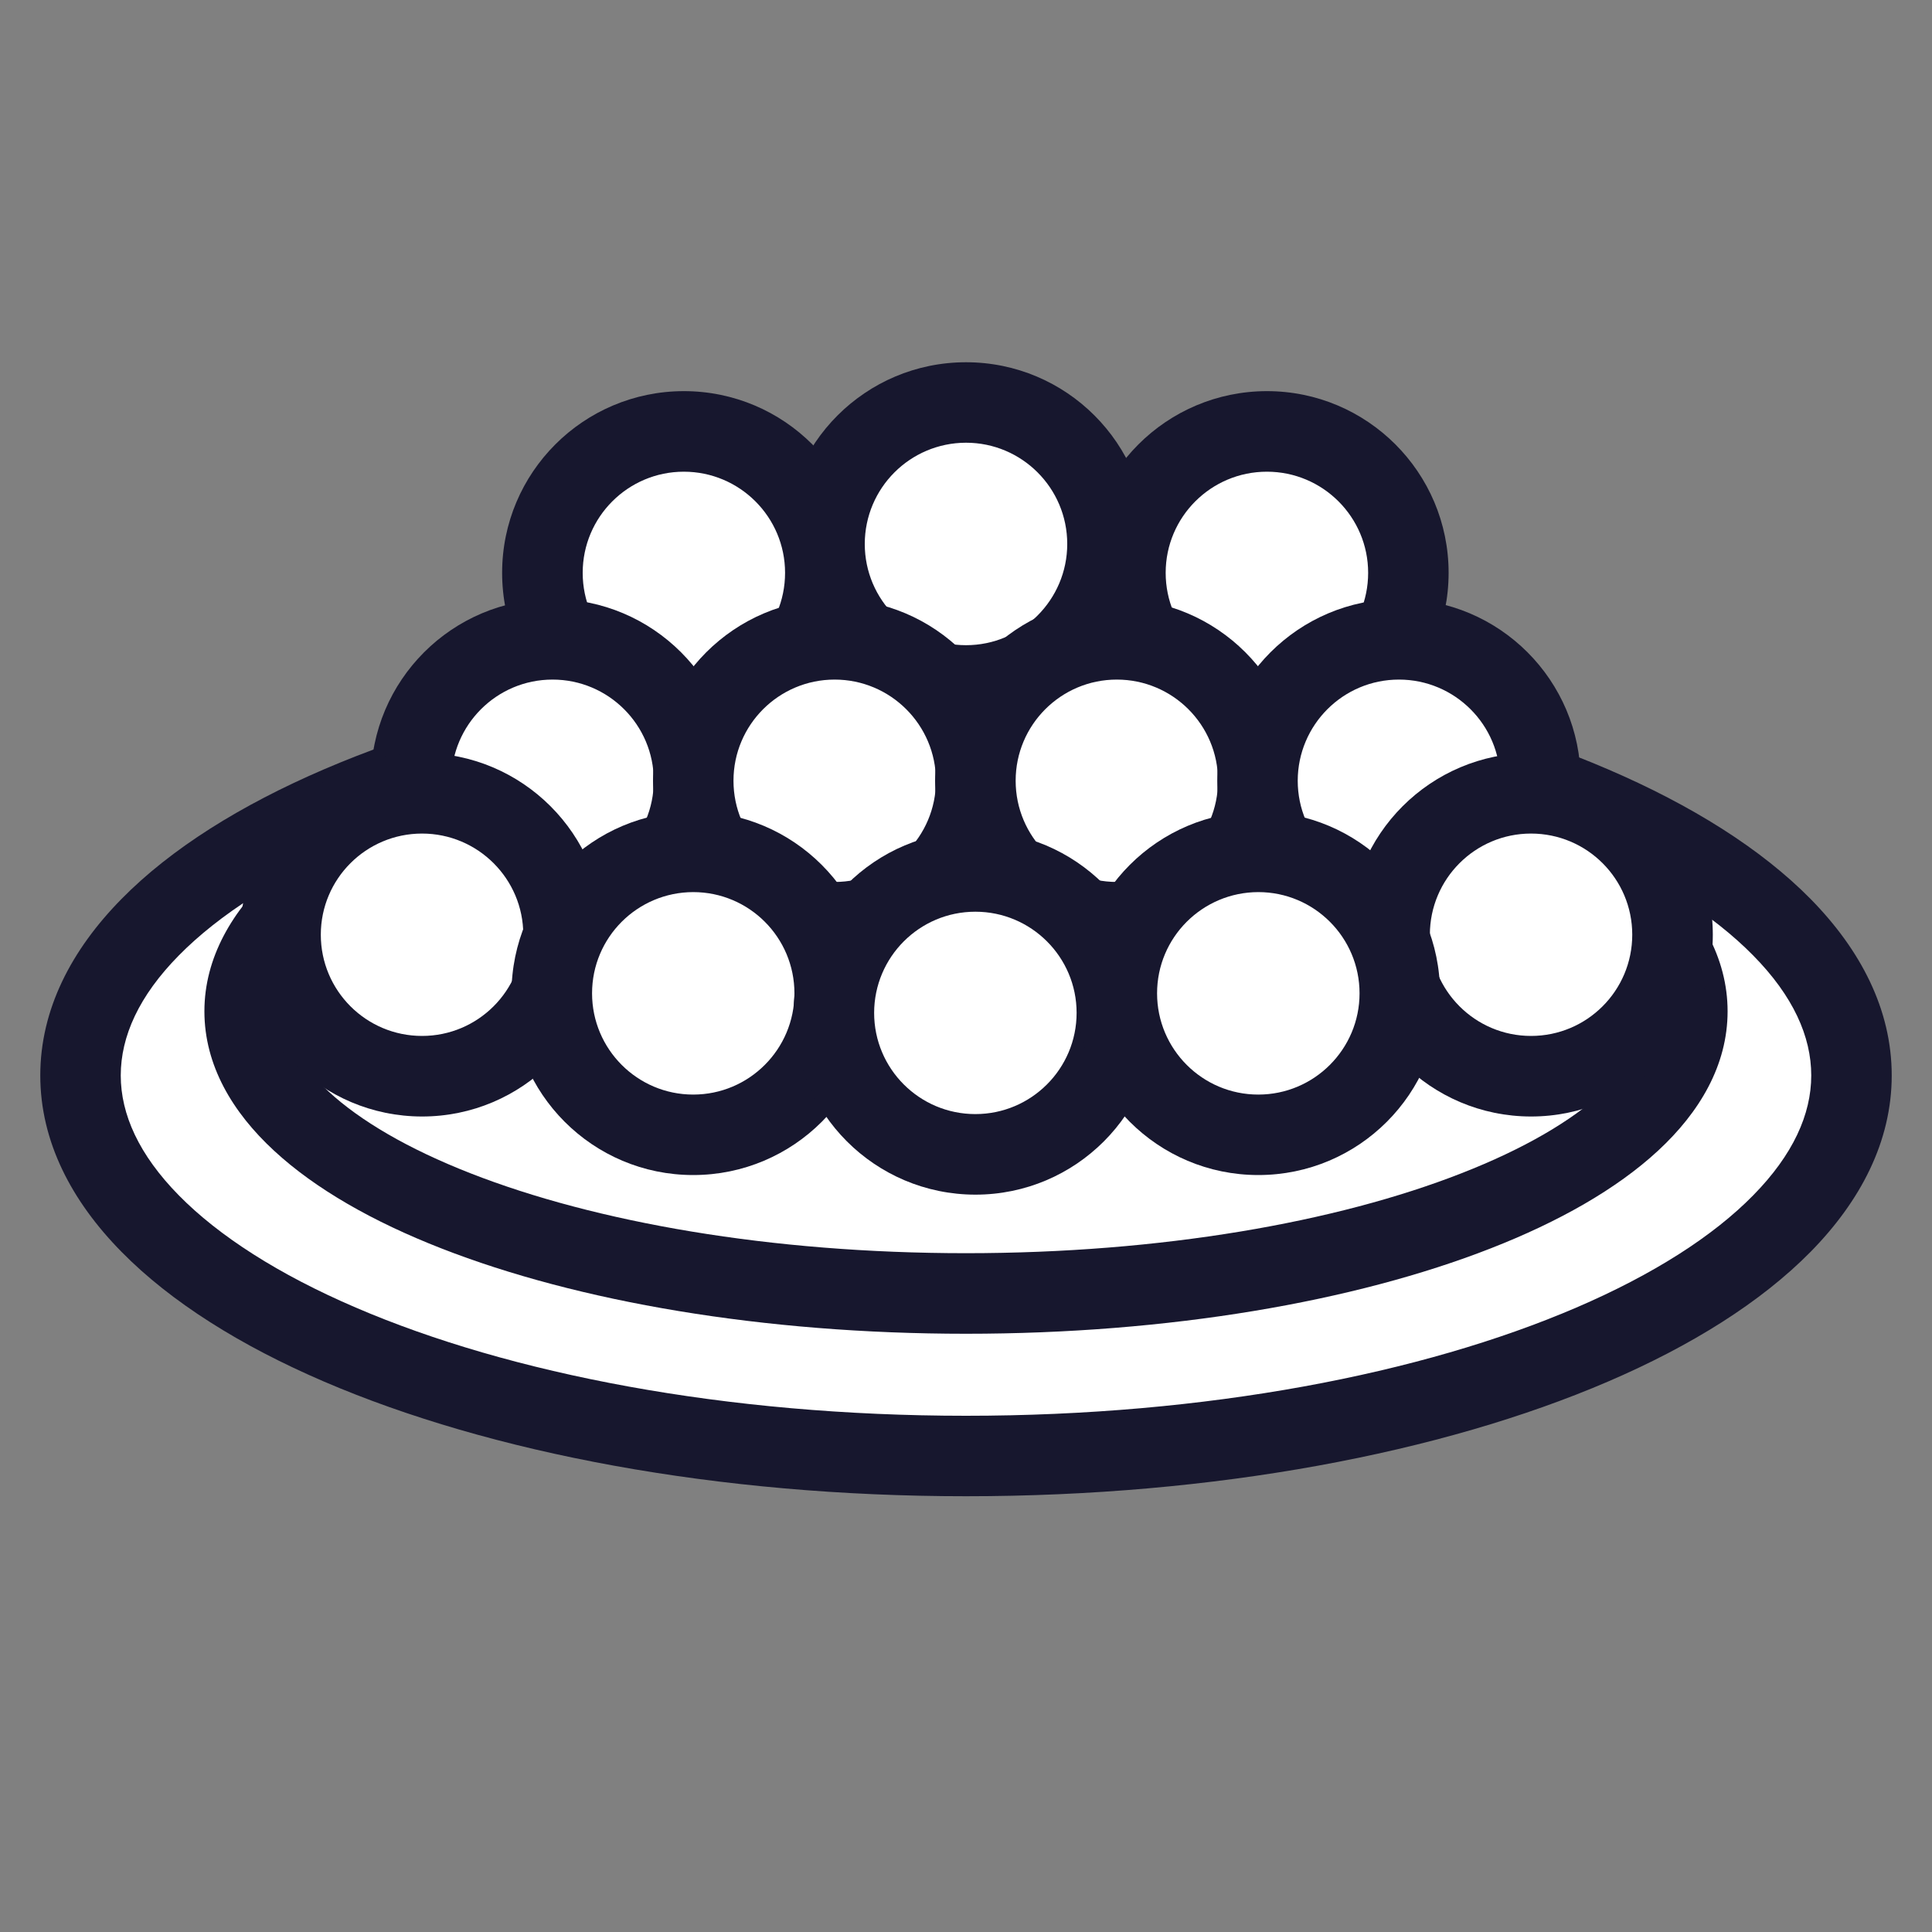
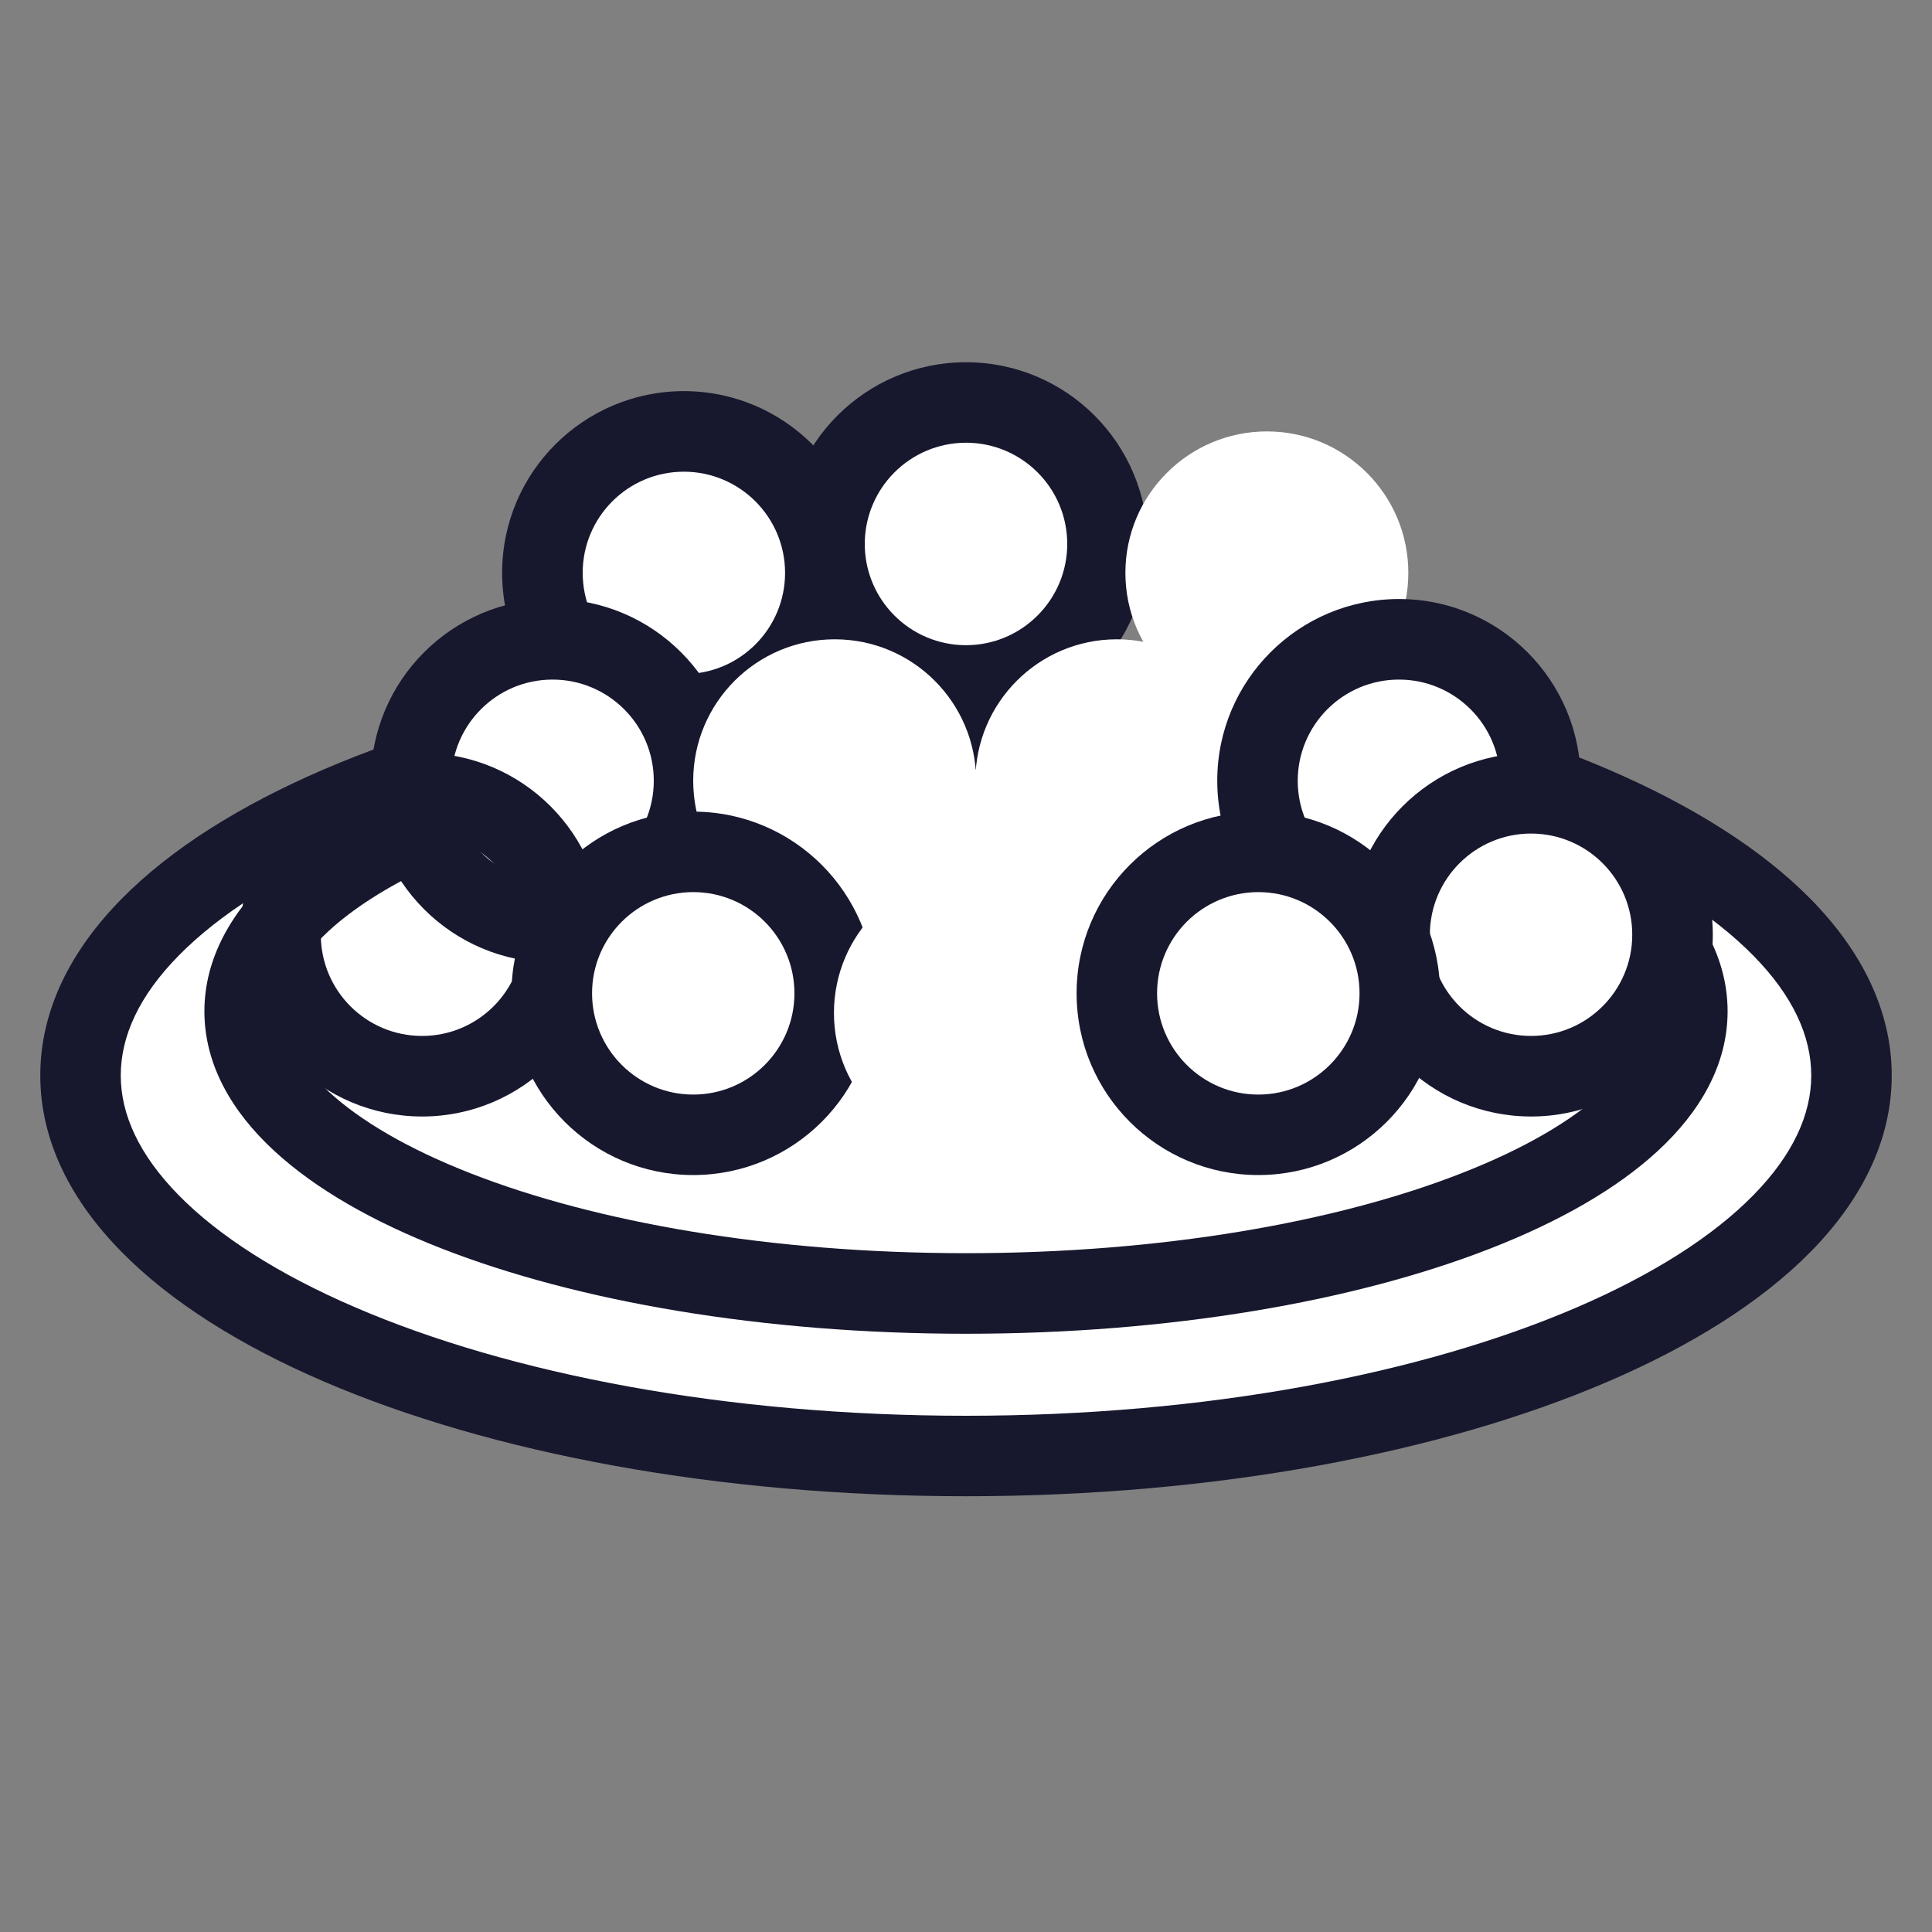
<svg xmlns="http://www.w3.org/2000/svg" fill="none" viewBox="0 0 20 20" height="20" width="20">
  <rect x="0" y="0" width="20" height="20" fill="#808080" stroke="none" />
  <path fill="white" d="M10 15.073C15.063 15.073 19.167 13.309 19.167 11.133C19.167 8.957 15.063 7.193 10 7.193C4.937 7.193 0.833 8.957 0.833 11.133C0.833 13.309 4.937 15.073 10 15.073Z" />
  <path fill="#17172E" d="M18.75 11.133C18.75 10.729 18.562 10.31 18.149 9.891C17.735 9.47 17.116 9.072 16.318 8.729C14.722 8.043 12.489 7.609 10 7.609C7.511 7.609 5.278 8.043 3.683 8.729C2.884 9.072 2.265 9.47 1.851 9.891C1.438 10.31 1.25 10.729 1.25 11.133C1.25 11.536 1.439 11.955 1.851 12.374C2.265 12.795 2.884 13.193 3.683 13.536C5.278 14.222 7.511 14.656 10 14.656C12.489 14.656 14.722 14.222 16.318 13.536C17.116 13.193 17.736 12.795 18.149 12.374C18.561 11.955 18.75 11.536 18.75 11.133ZM19.583 11.133C19.583 11.817 19.259 12.434 18.744 12.958C18.23 13.48 17.507 13.932 16.646 14.302C14.924 15.042 12.574 15.489 10 15.489C7.426 15.489 5.076 15.042 3.354 14.302C2.493 13.932 1.77 13.48 1.257 12.958C0.741 12.434 0.417 11.817 0.417 11.133C0.417 10.448 0.741 9.831 1.257 9.307C1.77 8.785 2.493 8.334 3.354 7.964C5.076 7.224 7.426 6.776 10 6.776C12.574 6.776 14.924 7.224 16.646 7.964C17.507 8.334 18.23 8.785 18.744 9.307C19.259 9.831 19.583 10.448 19.583 11.133Z" />
  <path fill="white" d="M10 13.39C14.124 13.39 17.468 12.082 17.468 10.469C17.468 8.856 14.124 7.549 10 7.549C5.876 7.549 2.532 8.856 2.532 10.469C2.532 12.082 5.876 13.39 10 13.39Z" />
  <path fill="#17172E" d="M17.051 10.469C17.051 10.221 16.924 9.94 16.598 9.638C16.272 9.336 15.776 9.045 15.128 8.792C13.836 8.287 12.023 7.965 10 7.965C7.976 7.965 6.163 8.287 4.871 8.792C4.224 9.045 3.729 9.336 3.402 9.638C3.076 9.94 2.949 10.221 2.949 10.469C2.949 10.717 3.076 10.999 3.402 11.3C3.729 11.602 4.224 11.893 4.871 12.146C6.163 12.652 7.976 12.973 10 12.973C12.023 12.973 13.836 12.652 15.128 12.146C15.776 11.893 16.272 11.602 16.598 11.3C16.924 10.999 17.051 10.717 17.051 10.469ZM17.884 10.469C17.884 11.028 17.593 11.515 17.164 11.912C16.735 12.309 16.136 12.648 15.432 12.923C14.021 13.475 12.1 13.807 10 13.807C7.899 13.807 5.979 13.475 4.568 12.923C3.864 12.648 3.266 12.309 2.837 11.912C2.407 11.515 2.116 11.028 2.116 10.469C2.116 9.911 2.407 9.424 2.837 9.026C3.266 8.63 3.864 8.291 4.568 8.016C5.979 7.464 7.899 7.132 10 7.132C12.1 7.132 14.021 7.464 15.432 8.016C16.136 8.291 16.735 8.63 17.164 9.026C17.593 9.424 17.884 9.911 17.884 10.469Z" />
  <path fill="white" d="M7.079 7.395C7.888 7.395 8.544 6.739 8.544 5.93C8.544 5.122 7.888 4.466 7.079 4.466C6.271 4.466 5.615 5.122 5.615 5.93C5.615 6.739 6.271 7.395 7.079 7.395Z" />
  <path fill="#17172E" d="M8.127 5.93C8.127 5.352 7.657 4.883 7.079 4.883C6.501 4.883 6.032 5.352 6.032 5.93C6.032 6.509 6.5 6.978 7.079 6.978C7.658 6.978 8.127 6.509 8.127 5.93ZM8.96 5.93C8.96 6.969 8.118 7.812 7.079 7.812C6.04 7.811 5.198 6.969 5.198 5.93C5.198 4.891 6.04 4.05 7.079 4.049C8.118 4.049 8.96 4.891 8.96 5.93Z" />
  <path fill="white" d="M10 7.095C10.809 7.095 11.464 6.44 11.464 5.631C11.464 4.822 10.809 4.167 10 4.167C9.191 4.167 8.536 4.822 8.536 5.631C8.536 6.44 9.191 7.095 10 7.095Z" />
  <path fill="#17172E" d="M11.048 5.631C11.048 5.052 10.578 4.583 10 4.583C9.421 4.584 8.953 5.052 8.952 5.631C8.952 6.209 9.421 6.679 10 6.679C10.578 6.679 11.048 6.209 11.048 5.631ZM11.881 5.631C11.881 6.67 11.039 7.512 10 7.512C8.961 7.512 8.119 6.669 8.119 5.631C8.119 4.592 8.961 3.75 10 3.75C11.039 3.75 11.881 4.592 11.881 5.631Z" />
  <path fill="white" d="M13.115 7.395C13.924 7.395 14.579 6.739 14.579 5.93C14.579 5.122 13.924 4.466 13.115 4.466C12.306 4.466 11.65 5.122 11.65 5.93C11.65 6.739 12.306 7.395 13.115 7.395Z" />
-   <path fill="#17172E" d="M14.163 5.93C14.163 5.352 13.693 4.883 13.115 4.883C12.536 4.883 12.067 5.352 12.067 5.93C12.067 6.509 12.536 6.978 13.115 6.978C13.693 6.978 14.163 6.509 14.163 5.93ZM14.996 5.93C14.996 6.969 14.153 7.812 13.115 7.812C12.076 7.811 11.234 6.969 11.234 5.93C11.234 4.891 12.076 4.05 13.115 4.049C14.153 4.049 14.996 4.891 14.996 5.93Z" />
  <path fill="white" d="M5.72 9.547C6.529 9.547 7.184 8.891 7.184 8.083C7.184 7.274 6.529 6.618 5.72 6.618C4.911 6.618 4.256 7.274 4.256 8.083C4.256 8.891 4.911 9.547 5.72 9.547Z" />
  <path fill="#17172E" d="M6.768 8.082C6.768 7.504 6.298 7.035 5.72 7.035C5.141 7.035 4.673 7.504 4.672 8.082C4.672 8.661 5.141 9.13 5.72 9.13C6.298 9.13 6.768 8.661 6.768 8.082ZM7.601 8.082C7.601 9.121 6.759 9.964 5.72 9.964C4.681 9.963 3.839 9.121 3.839 8.082C3.839 7.044 4.681 6.202 5.72 6.201C6.758 6.201 7.601 7.043 7.601 8.082Z" />
  <path fill="white" d="M8.641 9.547C9.45 9.547 10.105 8.891 10.105 8.083C10.105 7.274 9.45 6.618 8.641 6.618C7.832 6.618 7.176 7.274 7.176 8.083C7.176 8.891 7.832 9.547 8.641 9.547Z" />
-   <path fill="#17172E" d="M9.689 8.082C9.688 7.504 9.219 7.035 8.64 7.035C8.062 7.035 7.593 7.504 7.593 8.082C7.593 8.661 8.062 9.13 8.64 9.13C9.219 9.13 9.689 8.661 9.689 8.082ZM10.522 8.082C10.522 9.121 9.679 9.964 8.64 9.964C7.602 9.963 6.76 9.121 6.76 8.082C6.76 7.044 7.602 6.202 8.64 6.201C9.679 6.201 10.522 7.043 10.522 8.082Z" />
  <path fill="white" d="M11.561 9.547C12.37 9.547 13.026 8.891 13.026 8.083C13.026 7.274 12.37 6.618 11.561 6.618C10.753 6.618 10.097 7.274 10.097 8.083C10.097 8.891 10.753 9.547 11.561 9.547Z" />
-   <path fill="#17172E" d="M12.609 8.082C12.609 7.504 12.14 7.035 11.561 7.035C10.983 7.035 10.514 7.504 10.514 8.082C10.514 8.661 10.983 9.13 11.561 9.13C12.14 9.13 12.609 8.661 12.609 8.082ZM13.443 8.082C13.443 9.121 12.6 9.964 11.561 9.964C10.522 9.963 9.68 9.121 9.68 8.082C9.681 7.044 10.523 6.202 11.561 6.201C12.6 6.201 13.442 7.043 13.443 8.082Z" />
  <path fill="white" d="M14.482 9.547C15.291 9.547 15.947 8.891 15.947 8.083C15.947 7.274 15.291 6.618 14.482 6.618C13.674 6.618 13.018 7.274 13.018 8.083C13.018 8.891 13.674 9.547 14.482 9.547Z" />
  <path fill="#17172E" d="M15.53 8.082C15.53 7.504 15.06 7.035 14.482 7.035C13.903 7.035 13.435 7.504 13.434 8.082C13.434 8.661 13.903 9.13 14.482 9.13C15.06 9.13 15.53 8.661 15.53 8.082ZM16.363 8.082C16.363 9.121 15.521 9.964 14.482 9.964C13.443 9.963 12.601 9.121 12.601 8.082C12.601 7.044 13.443 6.202 14.482 6.201C15.521 6.201 16.363 7.043 16.363 8.082Z" />
-   <path fill="white" d="M4.369 11.141C5.178 11.141 5.833 10.485 5.833 9.676C5.833 8.868 5.178 8.212 4.369 8.212C3.56 8.212 2.905 8.868 2.905 9.676C2.905 10.485 3.56 11.141 4.369 11.141Z" />
  <path fill="#17172E" d="M5.417 9.676C5.417 9.098 4.947 8.629 4.369 8.629C3.79 8.629 3.321 9.098 3.321 9.676C3.321 10.255 3.79 10.724 4.369 10.724C4.947 10.724 5.417 10.255 5.417 9.676ZM6.25 9.676C6.25 10.715 5.407 11.558 4.369 11.558C3.33 11.557 2.488 10.715 2.488 9.676C2.488 8.637 3.33 7.796 4.369 7.795C5.407 7.795 6.25 8.637 6.25 9.676Z" />
  <path fill="white" d="M15.85 11.141C16.658 11.141 17.314 10.485 17.314 9.676C17.314 8.868 16.658 8.212 15.85 8.212C15.041 8.212 14.385 8.868 14.385 9.676C14.385 10.485 15.041 11.141 15.85 11.141Z" />
  <path fill="#17172E" d="M16.897 9.676C16.897 9.098 16.428 8.629 15.849 8.629C15.271 8.629 14.802 9.098 14.802 9.676C14.802 10.255 15.271 10.724 15.849 10.724C16.428 10.724 16.897 10.255 16.897 9.676ZM17.731 9.676C17.731 10.715 16.888 11.558 15.849 11.558C14.81 11.557 13.969 10.715 13.969 9.676C13.969 8.637 14.811 7.796 15.849 7.795C16.888 7.795 17.73 8.637 17.731 9.676Z" />
-   <path fill="white" d="M7.176 11.748C7.985 11.748 8.641 11.092 8.641 10.283C8.641 9.474 7.985 8.819 7.176 8.819C6.368 8.819 5.712 9.474 5.712 10.283C5.712 11.092 6.368 11.748 7.176 11.748Z" />
+   <path fill="white" d="M7.176 11.748C8.641 9.474 7.985 8.819 7.176 8.819C6.368 8.819 5.712 9.474 5.712 10.283C5.712 11.092 6.368 11.748 7.176 11.748Z" />
  <path fill="#17172E" d="M8.224 10.283C8.224 9.704 7.755 9.235 7.176 9.235C6.598 9.236 6.129 9.704 6.129 10.283C6.129 10.861 6.598 11.331 7.176 11.331C7.755 11.331 8.224 10.861 8.224 10.283ZM9.058 10.283C9.058 11.322 8.215 12.164 7.176 12.164C6.137 12.164 5.295 11.322 5.295 10.283C5.296 9.244 6.138 8.402 7.176 8.402C8.215 8.402 9.057 9.244 9.058 10.283Z" />
  <path fill="white" d="M10.097 11.95C10.906 11.95 11.562 11.294 11.562 10.486C11.562 9.677 10.906 9.021 10.097 9.021C9.288 9.021 8.633 9.677 8.633 10.486C8.633 11.294 9.288 11.95 10.097 11.95Z" />
-   <path fill="#17172E" d="M11.145 10.485C11.145 9.907 10.675 9.438 10.097 9.438C9.518 9.438 9.05 9.907 9.049 10.485C9.049 11.064 9.518 11.533 10.097 11.533C10.675 11.533 11.145 11.064 11.145 10.485ZM11.978 10.485C11.978 11.524 11.136 12.367 10.097 12.367C9.058 12.366 8.216 11.524 8.216 10.485C8.216 9.446 9.058 8.605 10.097 8.604C11.136 8.604 11.978 9.446 11.978 10.485Z" />
  <path fill="white" d="M13.026 11.748C13.835 11.748 14.49 11.092 14.49 10.283C14.49 9.474 13.835 8.819 13.026 8.819C12.217 8.819 11.562 9.474 11.562 10.283C11.562 11.092 12.217 11.748 13.026 11.748Z" />
  <path fill="#17172E" d="M14.074 10.283C14.074 9.704 13.604 9.235 13.026 9.235C12.447 9.236 11.978 9.704 11.978 10.283C11.978 10.861 12.447 11.331 13.026 11.331C13.604 11.331 14.074 10.861 14.074 10.283ZM14.907 10.283C14.907 11.322 14.065 12.164 13.026 12.164C11.987 12.164 11.145 11.322 11.145 10.283C11.145 9.244 11.987 8.402 13.026 8.402C14.064 8.402 14.907 9.244 14.907 10.283Z" />
</svg>